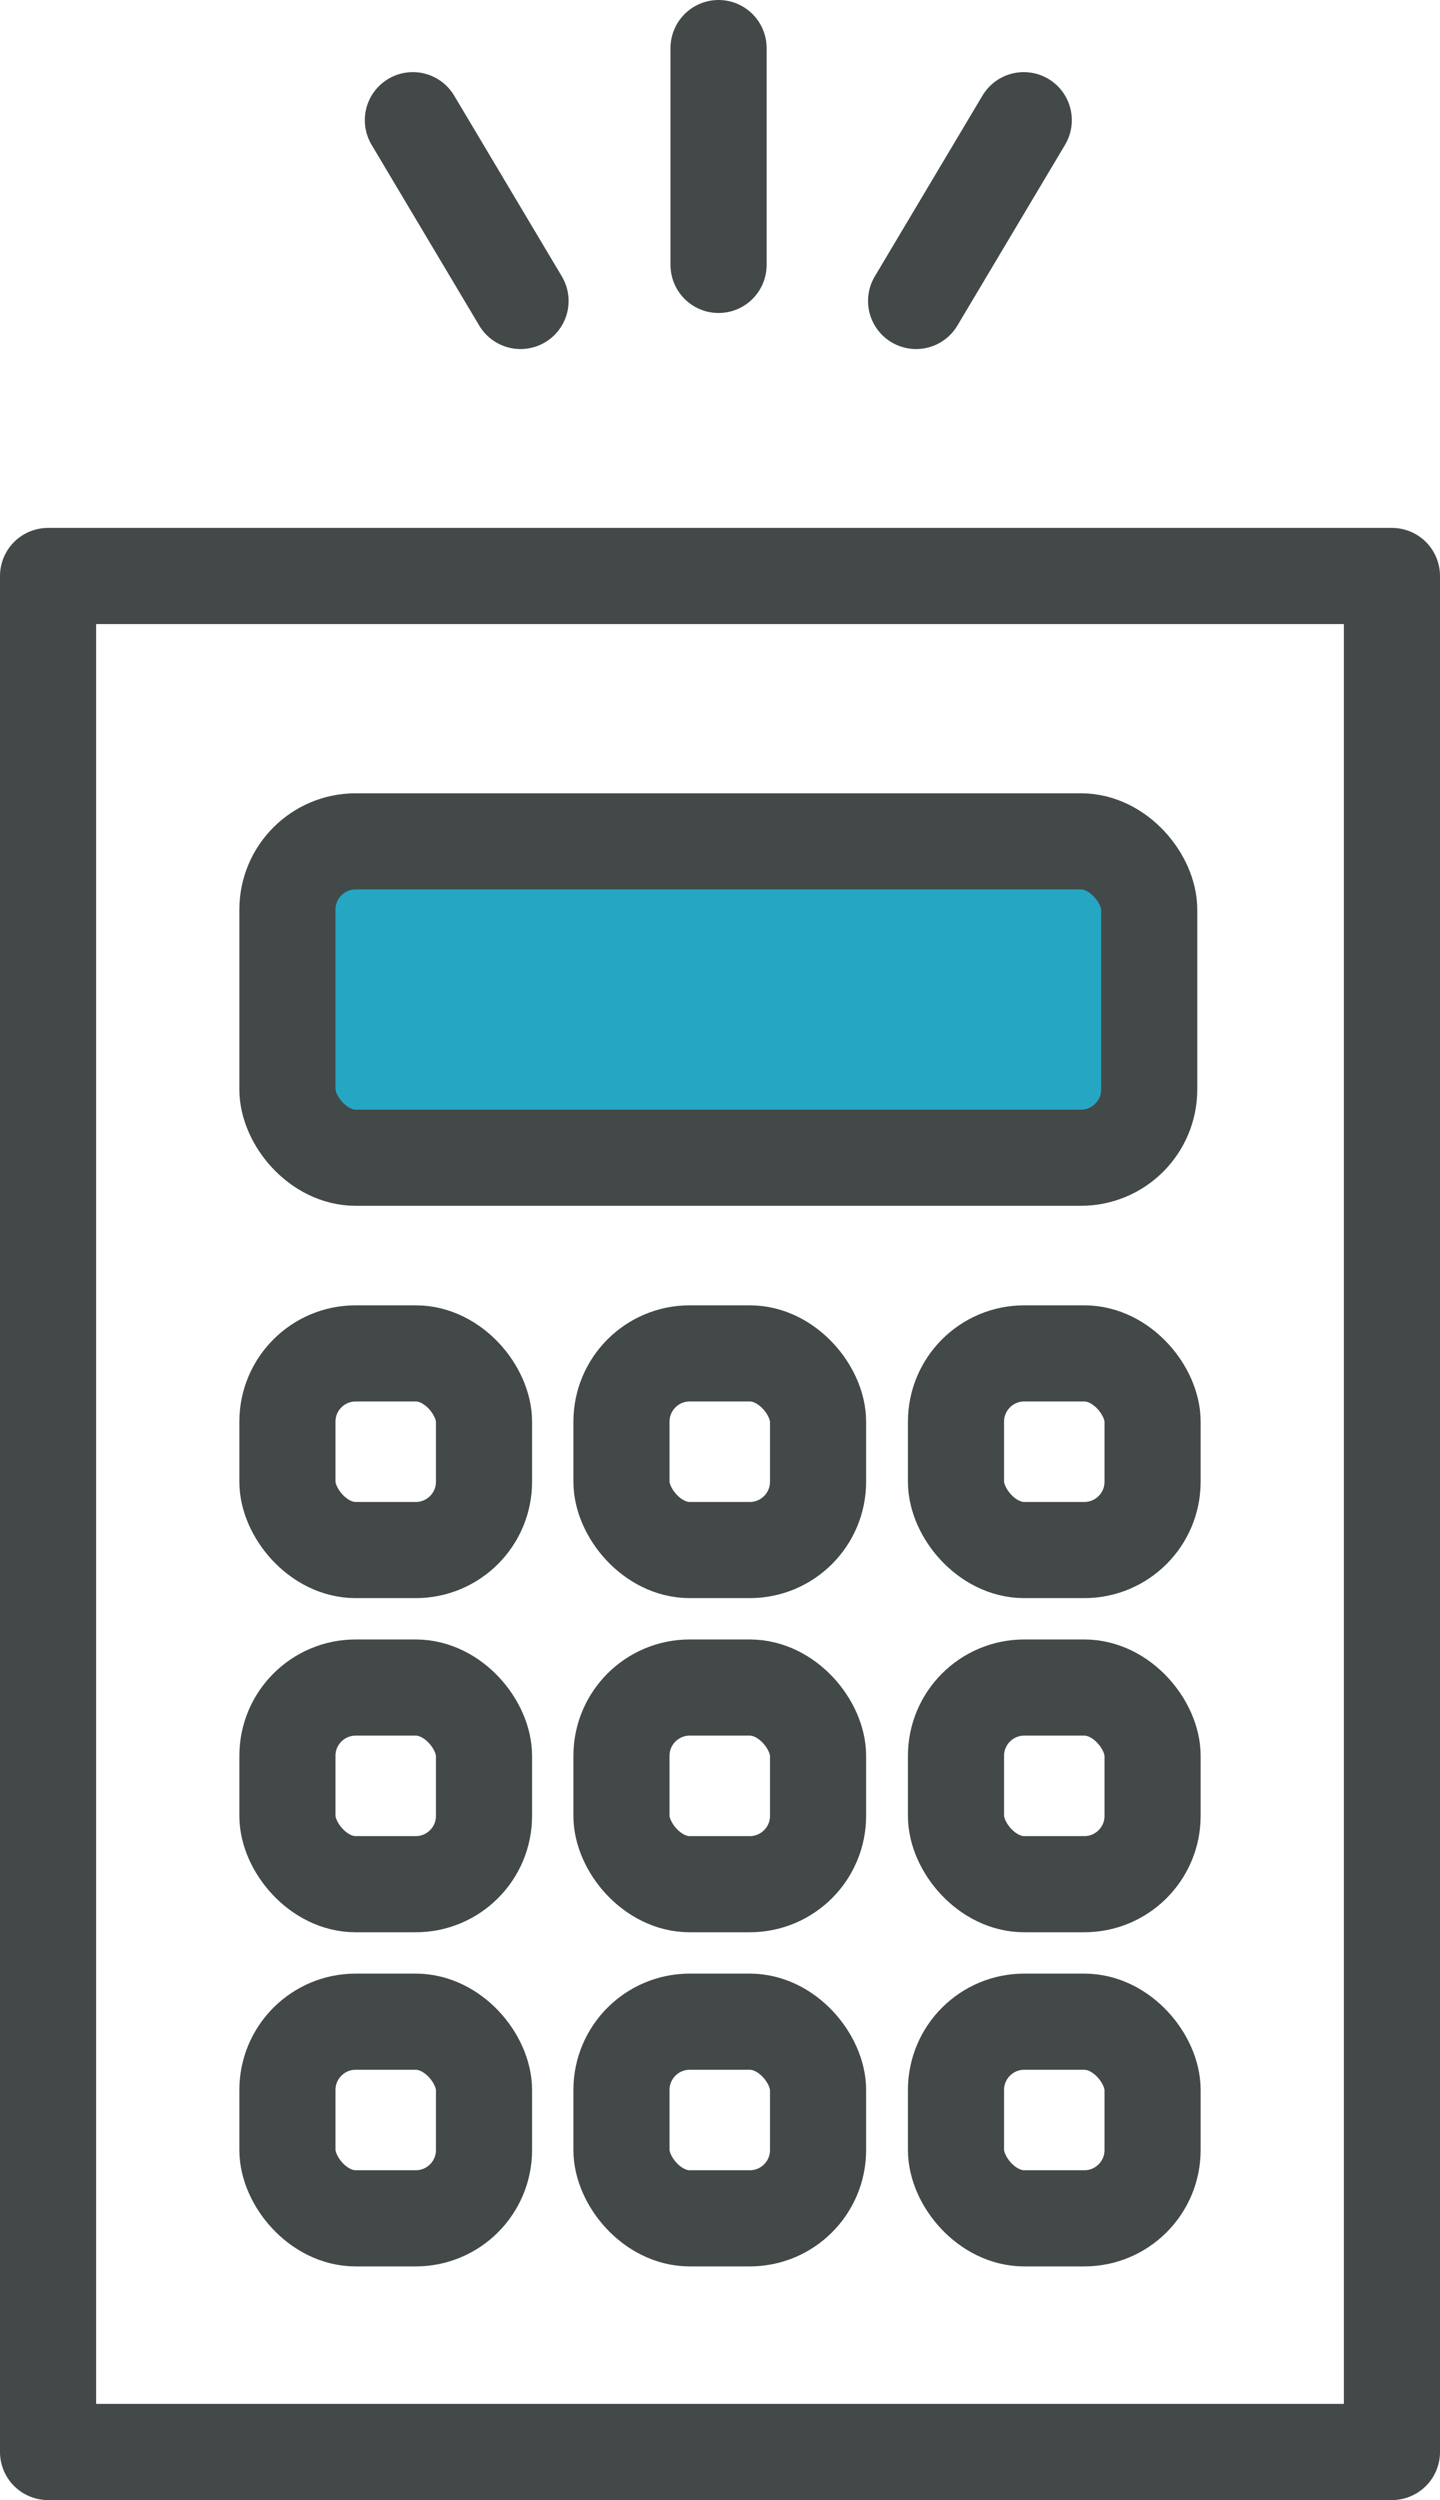
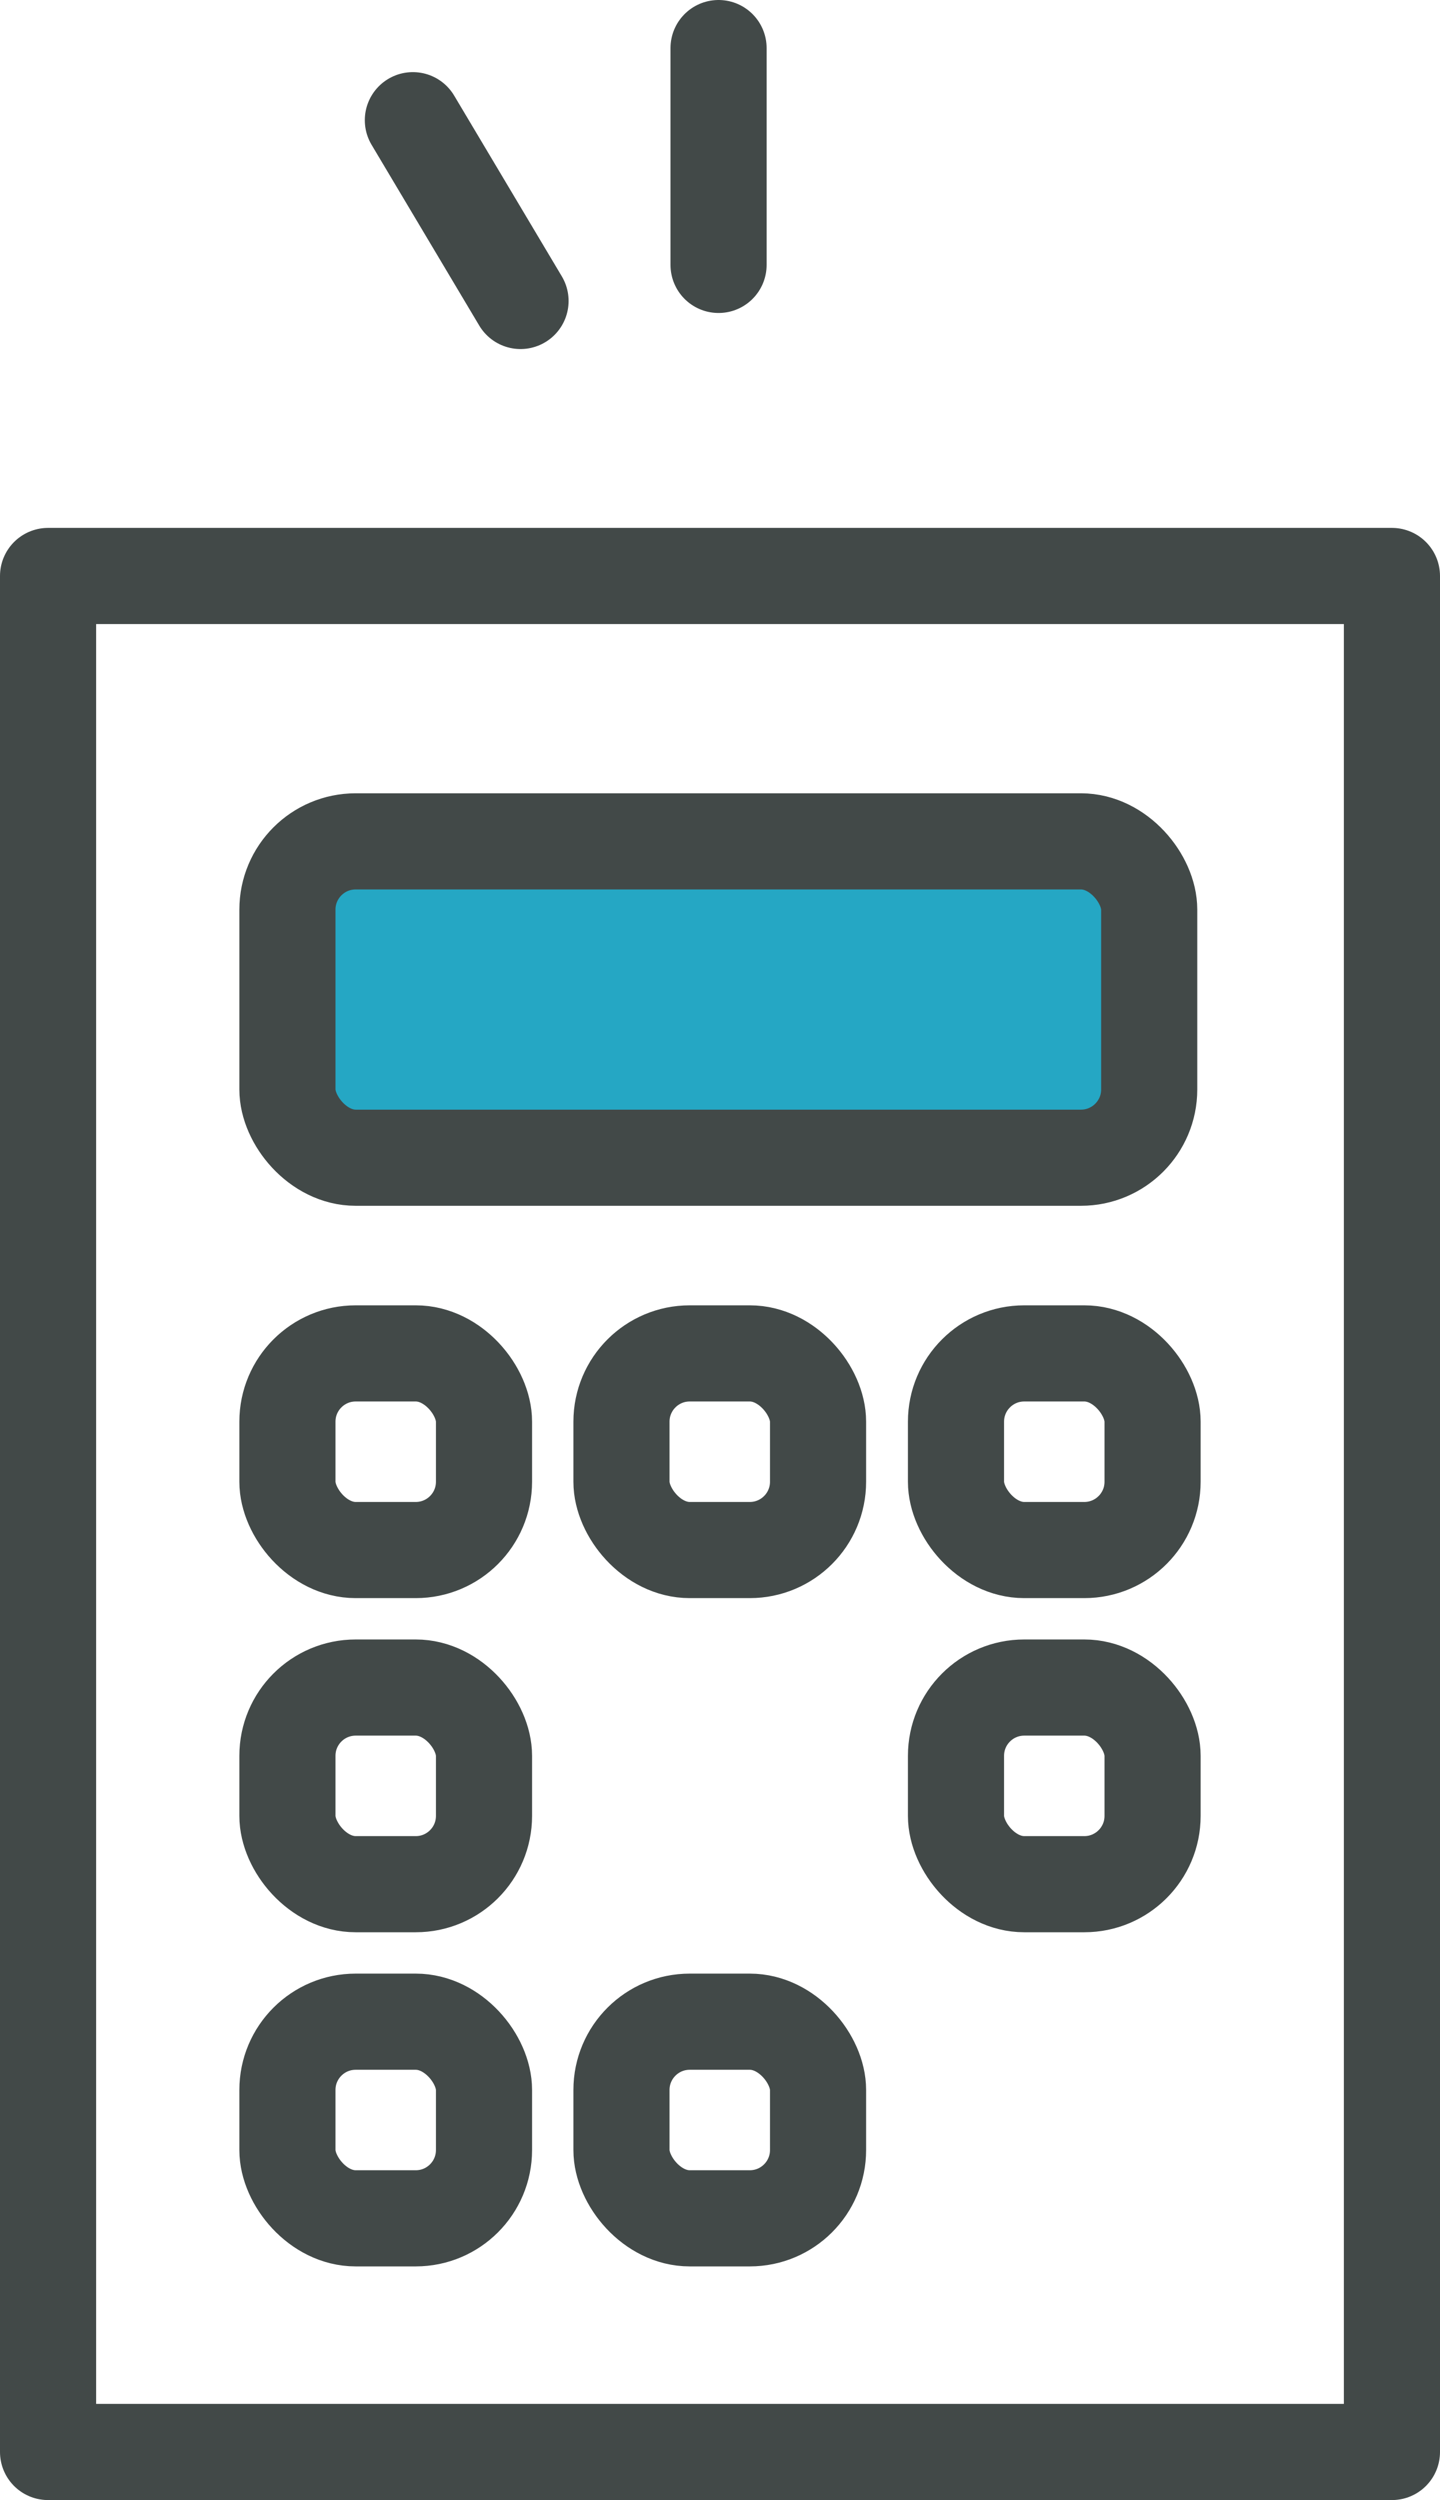
<svg xmlns="http://www.w3.org/2000/svg" id="Layer_2" viewBox="0 0 29.96 52">
  <defs>
    <style>.cls-1{fill:#25a7c4;}.cls-1,.cls-2{stroke:#424948;stroke-linecap:round;stroke-linejoin:round;stroke-width:2px;}.cls-2{fill:none;}</style>
  </defs>
  <g id="Design">
    <g>
      <g>
        <rect class="cls-2" x="1" y="11.98" width="27.96" height="39.02" />
        <rect class="cls-1" x="5.98" y="17.5" width="17.93" height="6.58" rx="1.42" ry="1.42" />
        <rect class="cls-2" x="5.98" y="28.15" width="4.09" height="4.09" rx="1.42" ry="1.42" />
        <rect class="cls-2" x="12.93" y="28.15" width="4.09" height="4.09" rx="1.42" ry="1.42" />
        <rect class="cls-2" x="19.89" y="28.15" width="4.09" height="4.09" rx="1.42" ry="1.42" />
        <rect class="cls-2" x="5.98" y="35.1" width="4.09" height="4.09" rx="1.42" ry="1.42" />
-         <rect class="cls-2" x="12.93" y="35.1" width="4.09" height="4.09" rx="1.42" ry="1.42" />
        <rect class="cls-2" x="19.89" y="35.1" width="4.09" height="4.09" rx="1.42" ry="1.42" />
        <rect class="cls-2" x="5.98" y="42.05" width="4.09" height="4.09" rx="1.42" ry="1.42" />
        <rect class="cls-2" x="12.93" y="42.05" width="4.09" height="4.09" rx="1.42" ry="1.42" />
-         <rect class="cls-2" x="19.89" y="42.05" width="4.09" height="4.09" rx="1.42" ry="1.42" />
      </g>
      <g>
        <line class="cls-2" x1="14.95" y1="1" x2="14.95" y2="5.51" />
        <line class="cls-2" x1="8.59" y1="2.5" x2="10.83" y2="6.26" />
-         <line class="cls-2" x1="21.3" y1="2.5" x2="19.06" y2="6.26" />
      </g>
    </g>
  </g>
</svg>